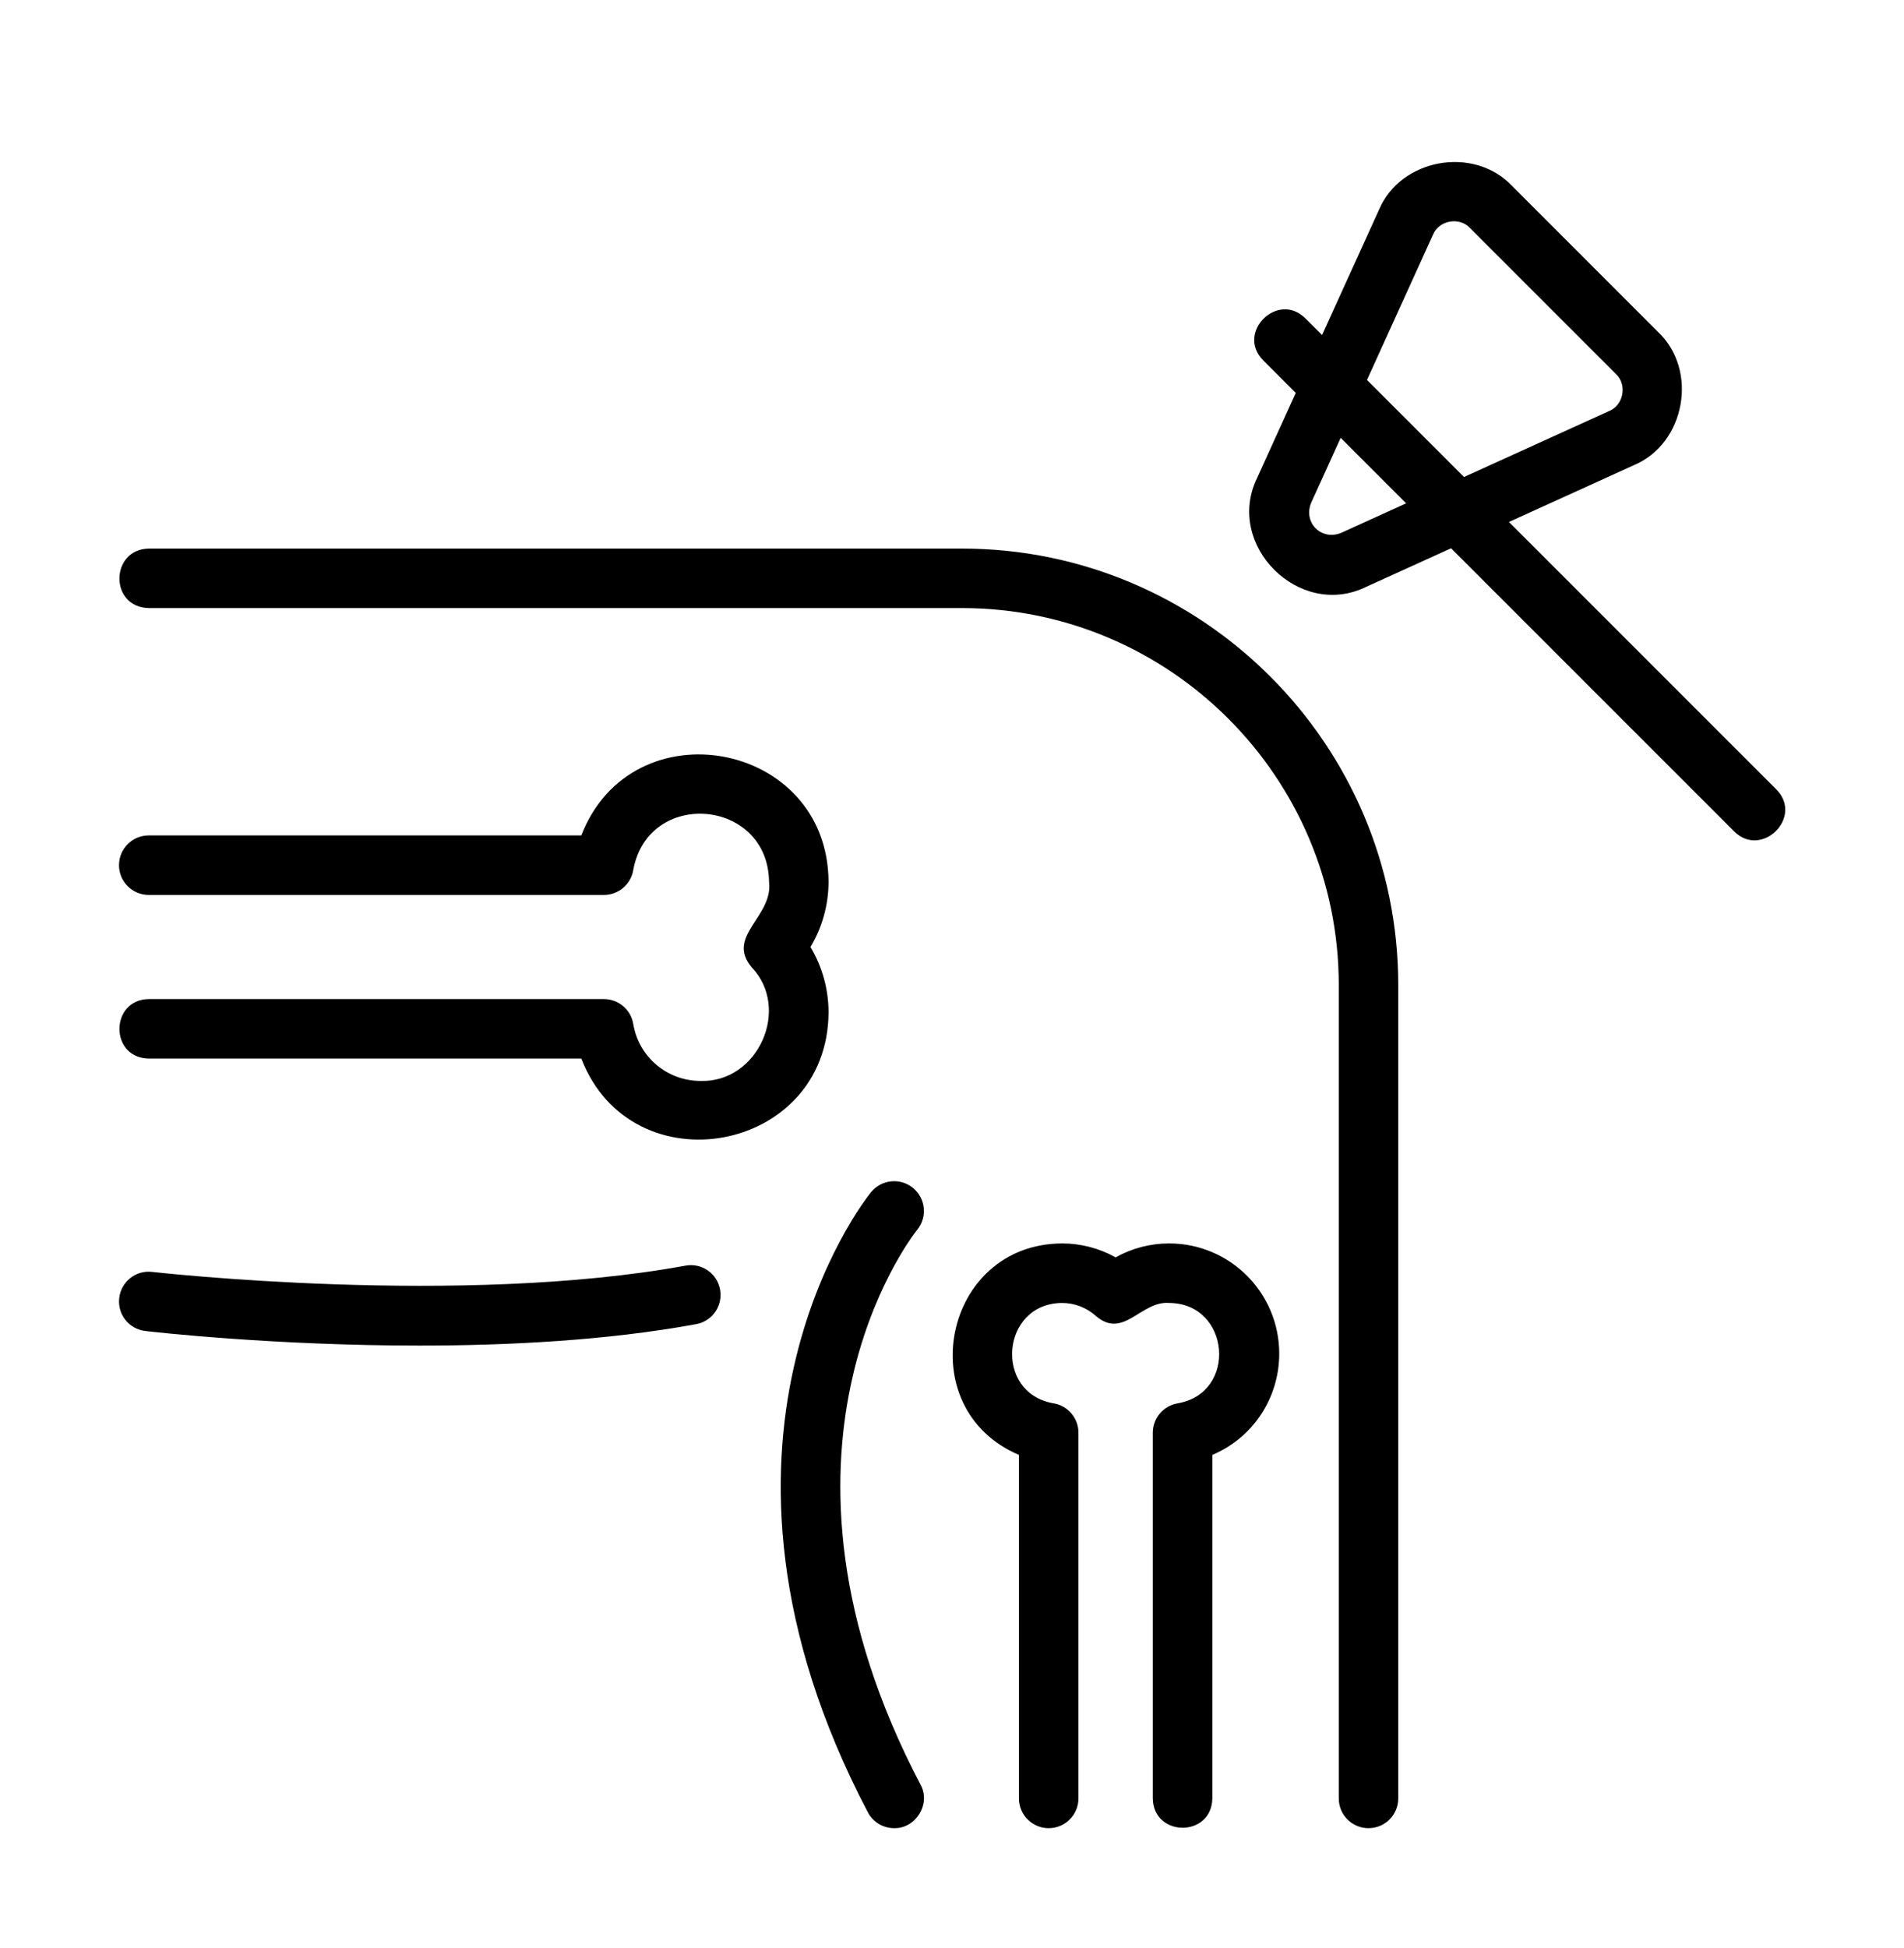
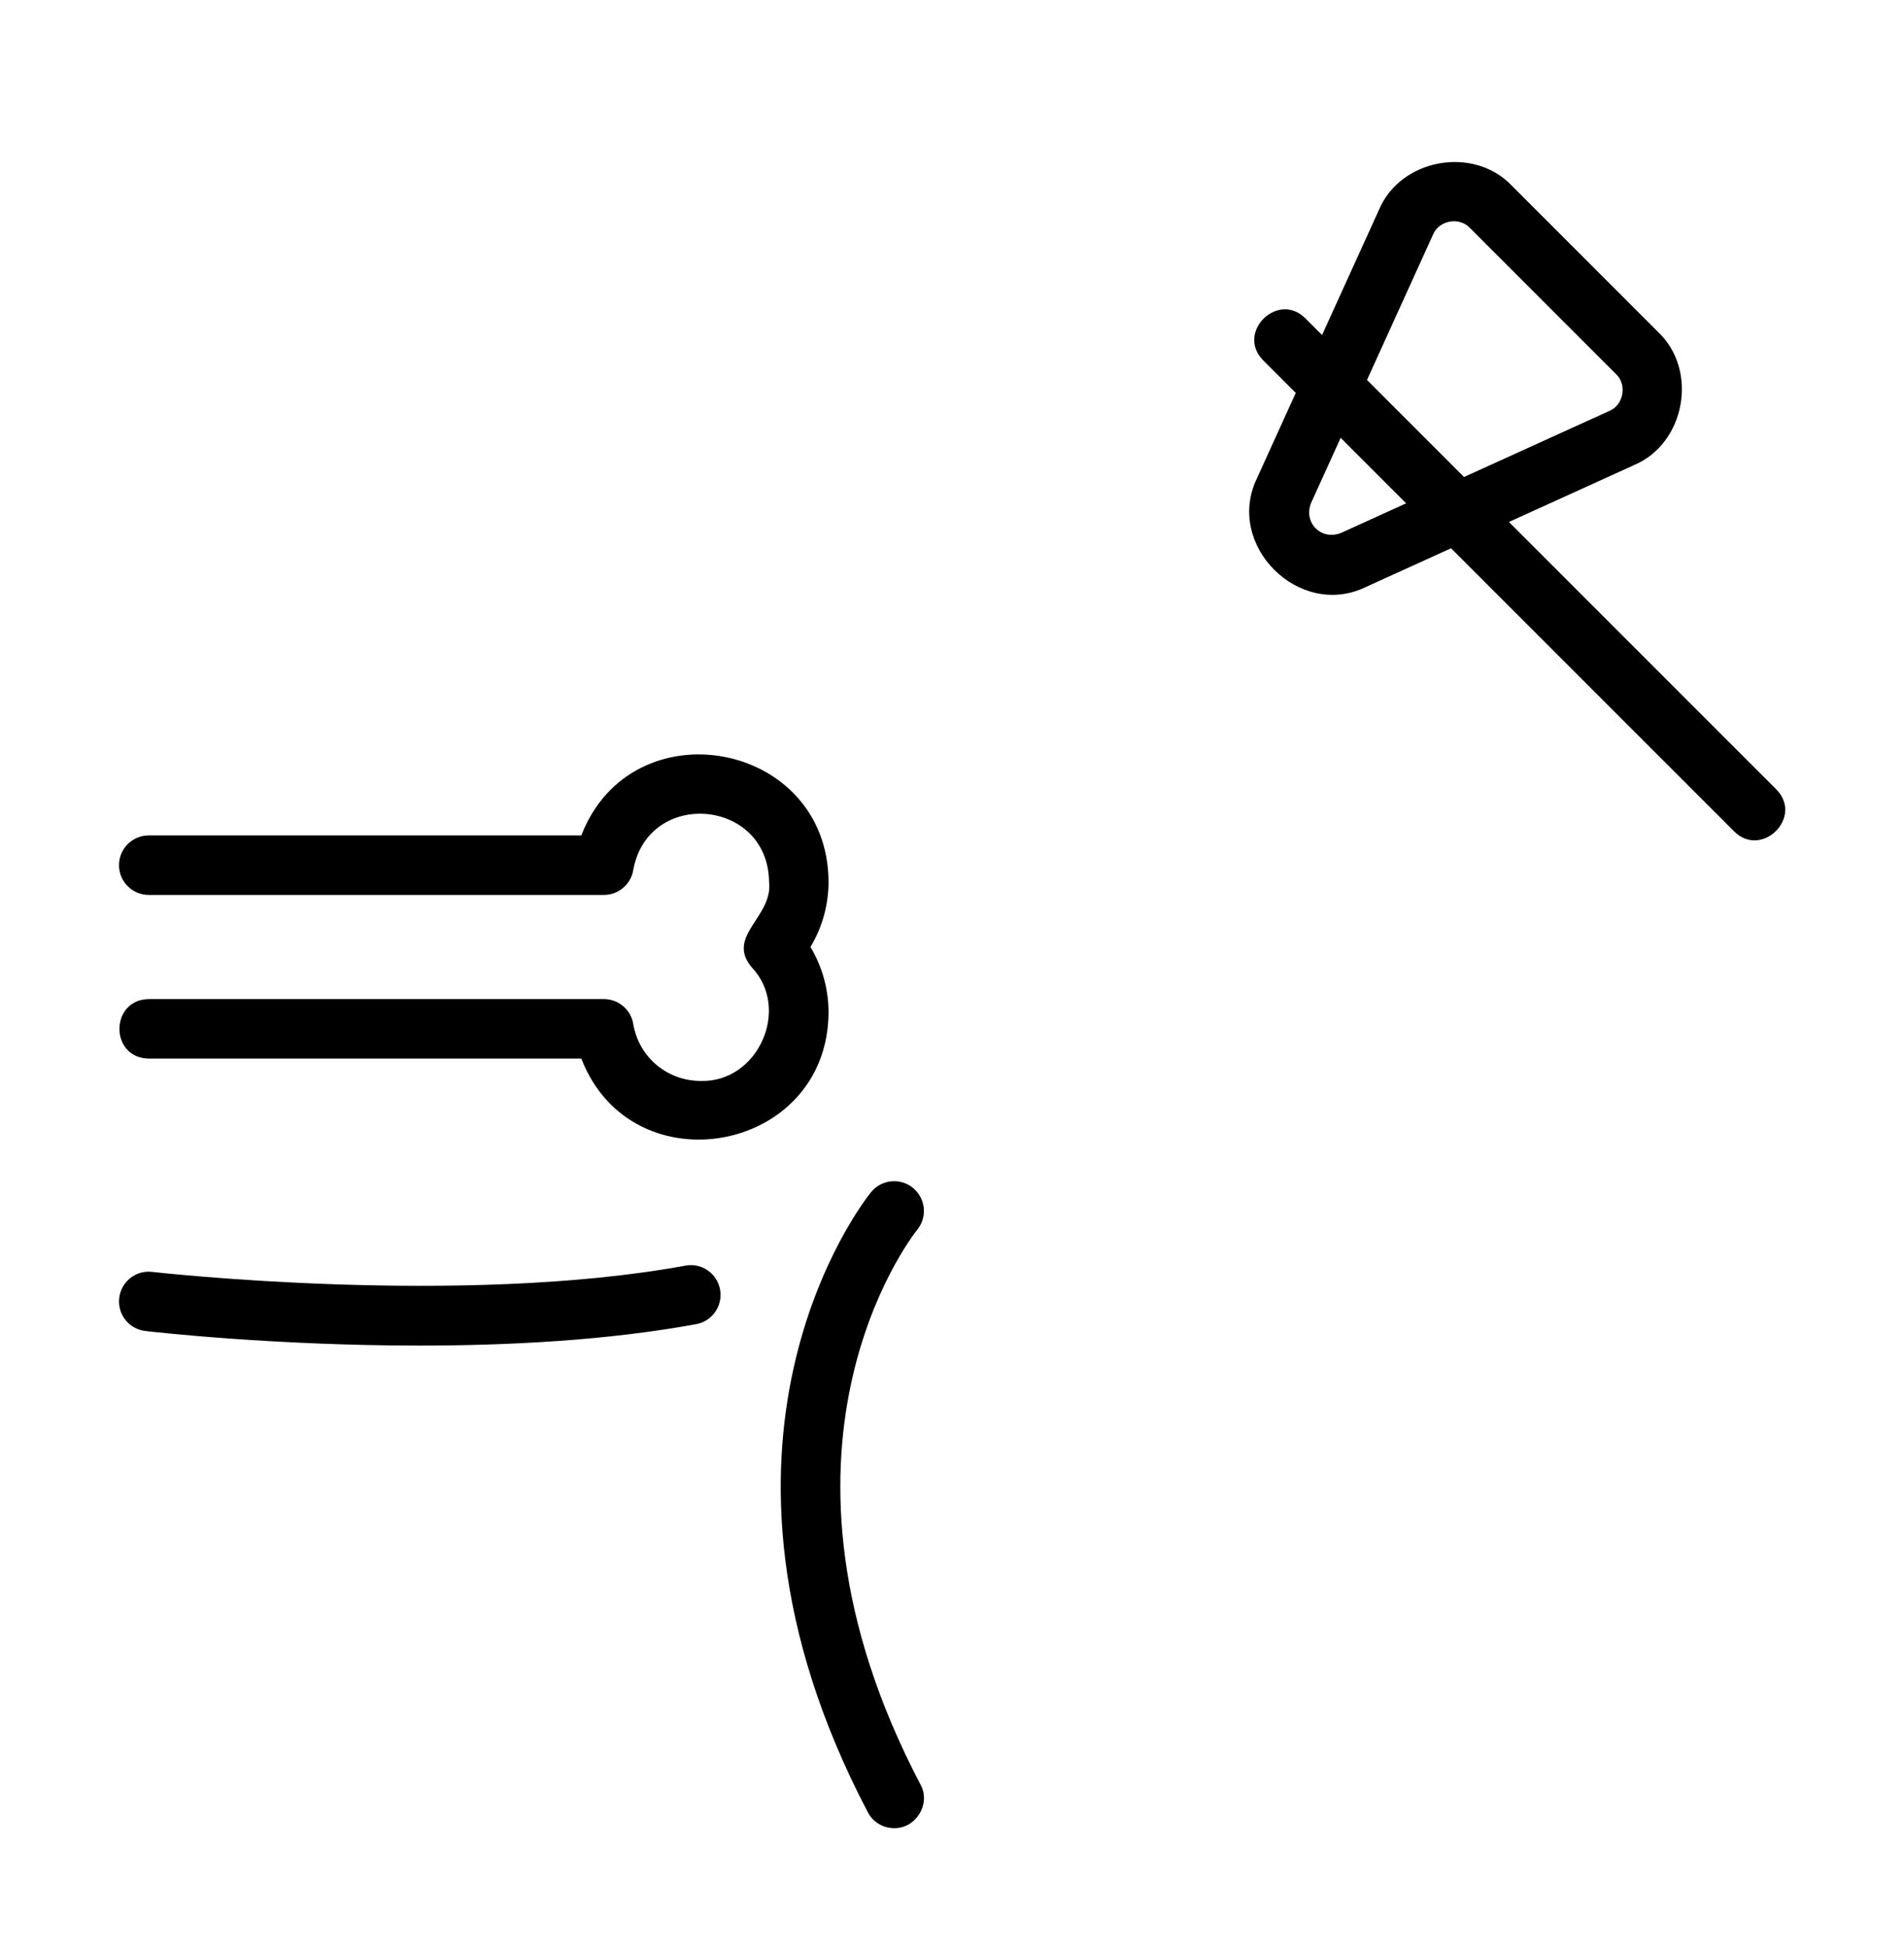
<svg xmlns="http://www.w3.org/2000/svg" width="44" height="45" viewBox="0 0 44 45" fill="none">
  <path d="M34.87 12.059L37.761 10.745C38.946 10.246 39.253 8.555 38.318 7.671C38.318 7.671 34.939 4.292 34.939 4.292C34.056 3.359 32.364 3.662 31.866 4.85C31.866 4.849 30.552 7.74 30.552 7.74L30.163 7.352C29.528 6.72 28.556 7.684 29.191 8.324C29.191 8.324 29.944 9.077 29.944 9.077L29.05 11.044C28.297 12.593 30.026 14.312 31.566 13.56C31.566 13.56 33.533 12.666 33.533 12.666L40.077 19.209C40.71 19.838 41.685 18.88 41.049 18.237C41.049 18.237 34.87 12.059 34.87 12.059ZM33.117 5.418C33.255 5.09 33.721 5.005 33.967 5.264C33.967 5.264 37.346 8.643 37.346 8.643C37.605 8.887 37.52 9.356 37.192 9.493C37.192 9.493 33.832 11.02 33.832 11.02L31.59 8.778L33.117 5.418ZM30.997 12.309C30.536 12.5 30.109 12.074 30.301 11.613C30.301 11.613 30.982 10.115 30.982 10.115L32.495 11.628L30.997 12.309Z" fill="black" />
  <path d="M21.095 27.441C20.8 27.202 20.368 27.249 20.128 27.543C19.941 27.776 15.577 33.337 20.055 41.867C20.177 42.102 20.416 42.235 20.664 42.235C21.165 42.245 21.519 41.671 21.272 41.228C17.237 33.541 21.024 28.626 21.199 28.407C21.437 28.112 21.39 27.68 21.095 27.441Z" fill="black" />
  <path d="M16.64 29.791C16.572 29.418 16.216 29.169 15.84 29.239C10.656 30.191 3.587 29.391 3.517 29.384C3.138 29.338 2.799 29.61 2.755 29.987C2.711 30.364 2.981 30.706 3.358 30.749C3.543 30.771 6.322 31.086 9.693 31.086C11.756 31.086 14.042 30.967 16.088 30.591C16.462 30.523 16.709 30.165 16.64 29.791Z" fill="black" />
-   <path d="M3.438 14.048H22.229C27.031 14.048 30.938 17.954 30.938 22.756V41.548C30.938 41.928 31.245 42.235 31.625 42.235C32.005 42.235 32.312 41.928 32.312 41.548V22.756C32.312 17.196 27.789 12.673 22.229 12.673H3.438C2.545 12.69 2.523 14.028 3.438 14.048Z" fill="black" />
-   <path d="M29.562 31.27C29.562 29.867 28.422 28.726 27.019 28.726C26.582 28.726 26.157 28.838 25.781 29.048C25.405 28.838 24.98 28.726 24.544 28.726C21.787 28.738 21.034 32.546 23.547 33.611C23.547 33.611 23.547 41.548 23.547 41.548C23.547 41.928 23.855 42.235 24.234 42.235C24.614 42.235 24.922 41.928 24.922 41.548V33.098C24.922 32.761 24.678 32.475 24.346 32.42C22.955 32.182 23.131 30.109 24.544 30.101C24.831 30.101 25.107 30.207 25.323 30.4C25.964 30.954 26.365 30.047 27.019 30.101C28.431 30.11 28.609 32.18 27.217 32.42C26.885 32.475 26.641 32.761 26.641 33.098V41.548C26.654 42.446 28 42.455 28.016 41.548V33.611C28.939 33.223 29.562 32.315 29.562 31.27Z" fill="black" />
  <path d="M16.191 24.972C15.416 24.972 14.761 24.419 14.634 23.656C14.579 23.324 14.292 23.081 13.956 23.081H3.437C2.54 23.094 2.529 24.441 3.438 24.456C3.437 24.456 13.434 24.456 13.434 24.456C14.598 27.468 19.128 26.649 19.147 23.391C19.147 22.852 19.001 22.331 18.729 21.878C19.001 21.426 19.147 20.905 19.147 20.366C19.126 17.108 14.6 16.287 13.434 19.3C13.434 19.3 3.438 19.3 3.438 19.3C3.058 19.3 2.75 19.608 2.75 19.988C2.75 20.367 3.058 20.675 3.438 20.675H13.956C14.292 20.675 14.579 20.432 14.634 20.101C14.976 18.211 17.744 18.447 17.772 20.366C17.875 21.179 16.767 21.619 17.367 22.342C18.285 23.298 17.519 25.014 16.191 24.972Z" fill="black" />
</svg>